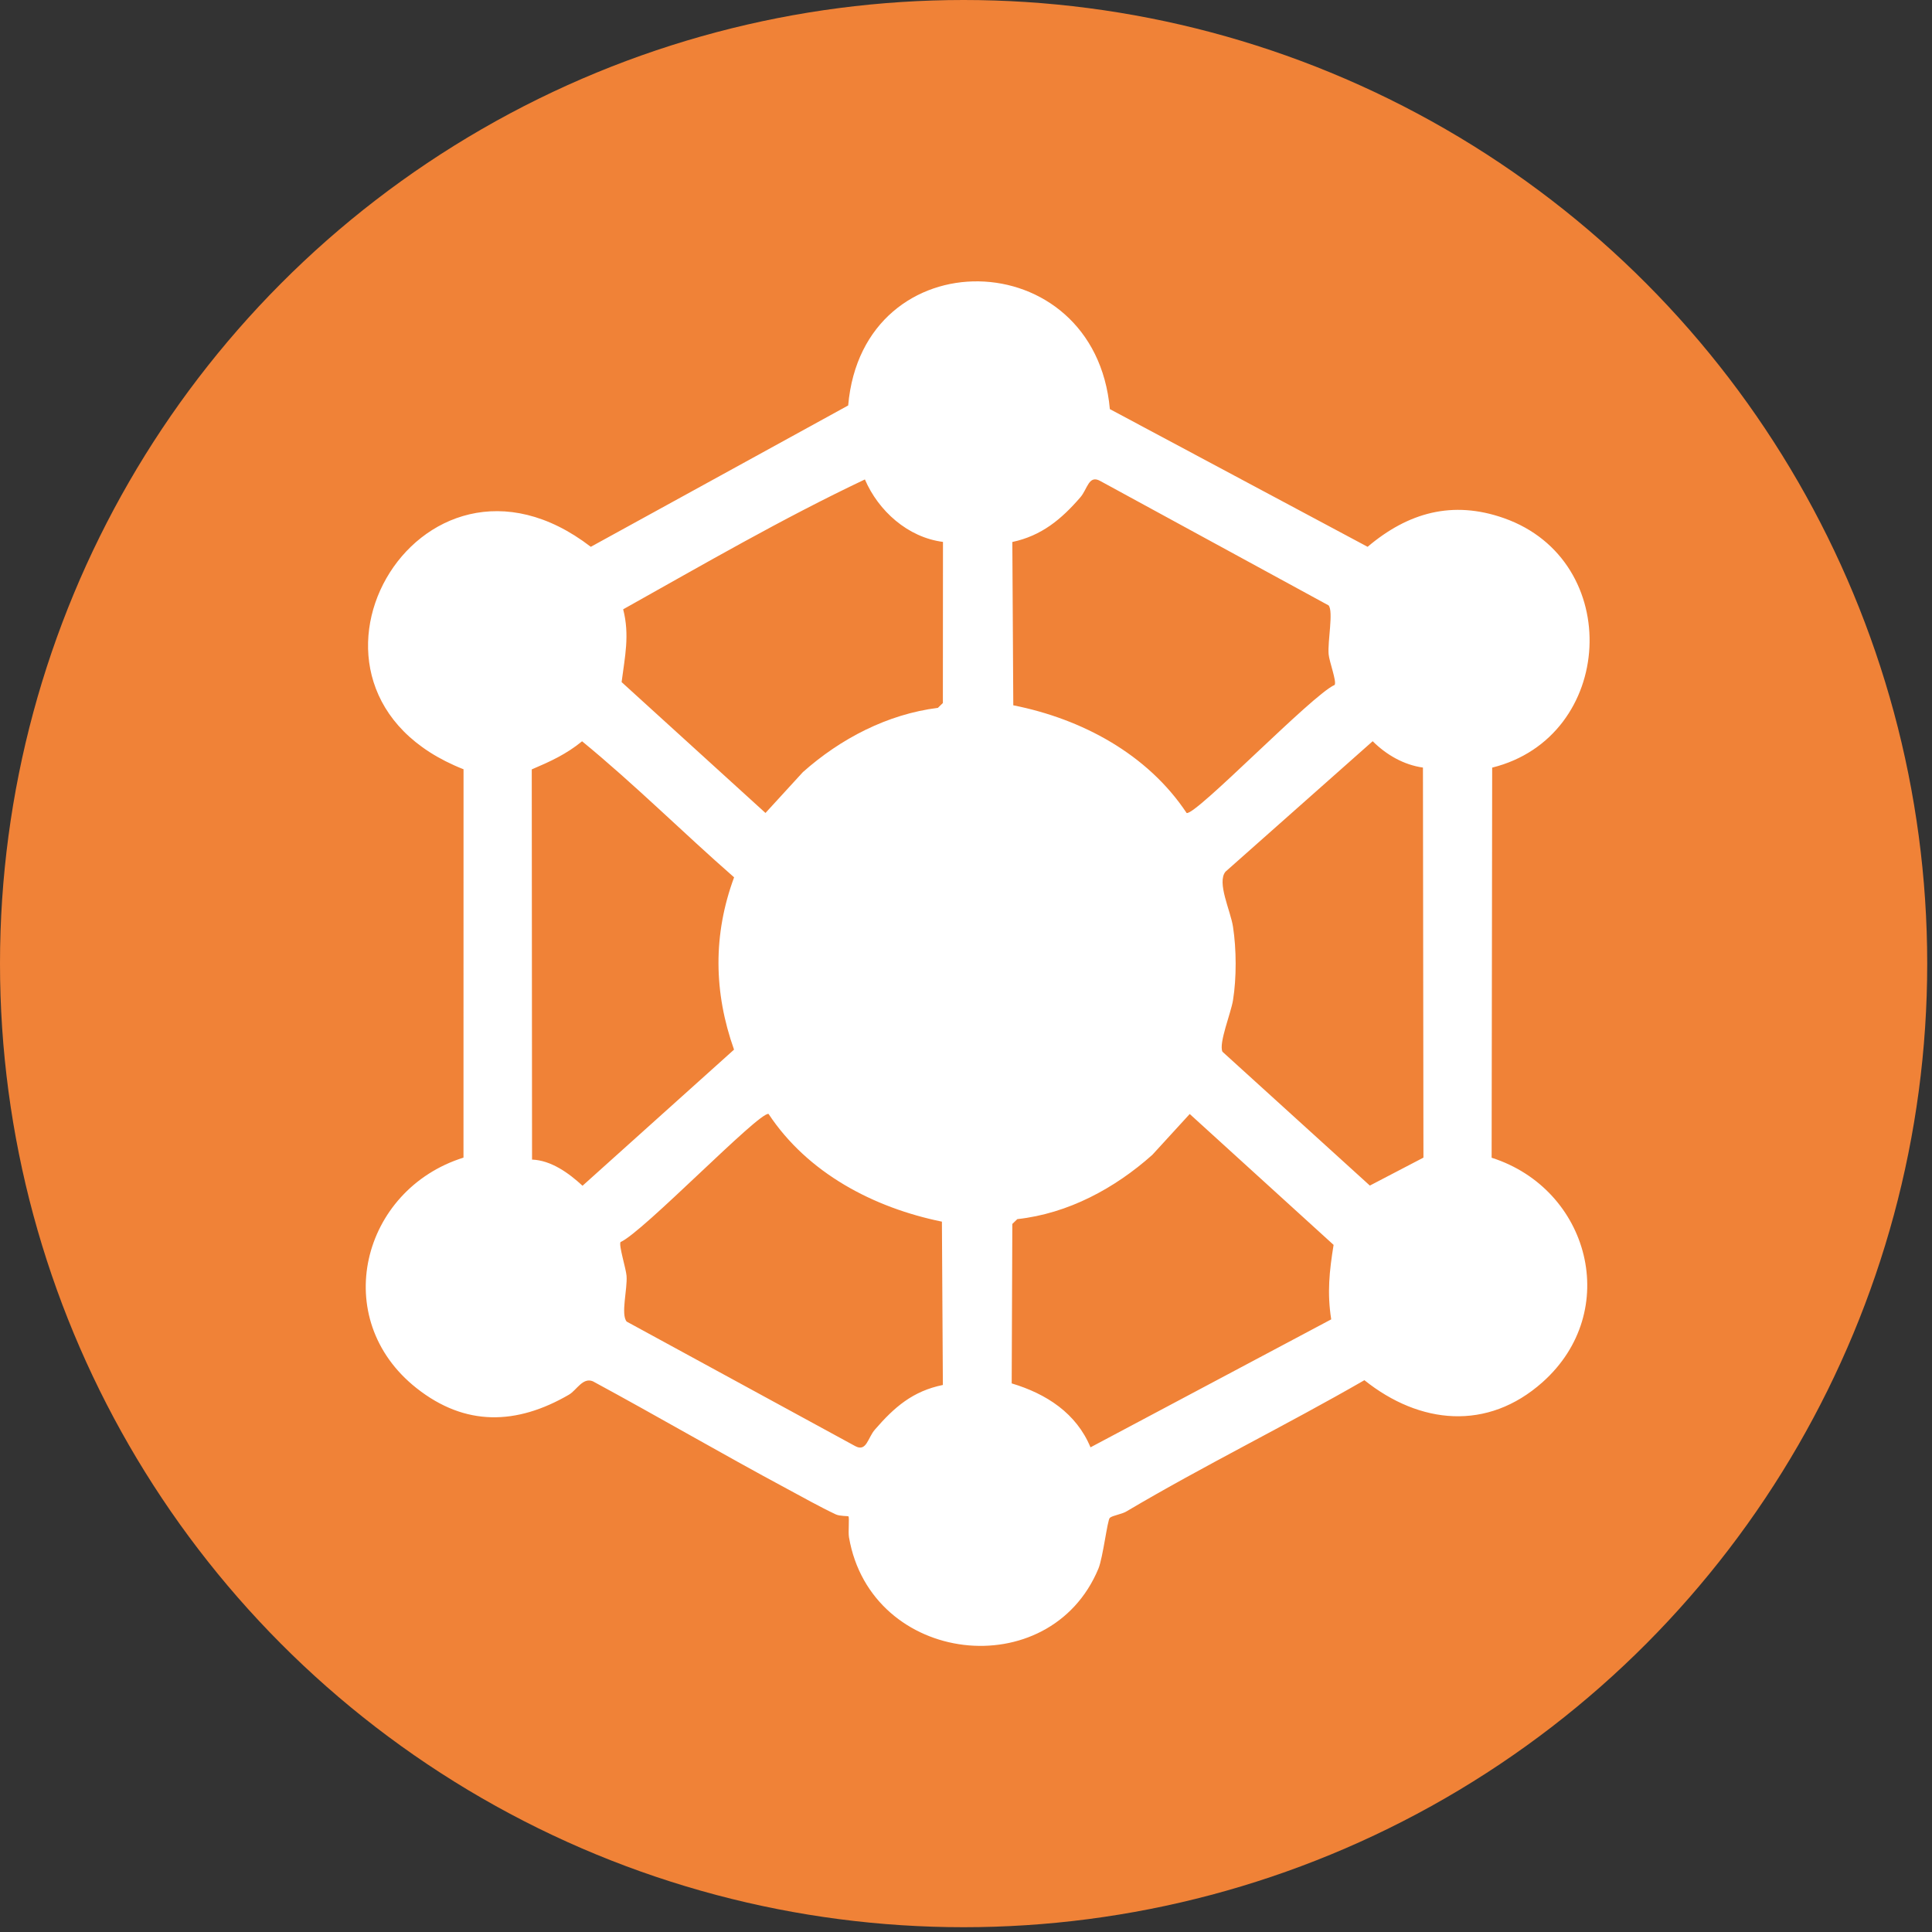
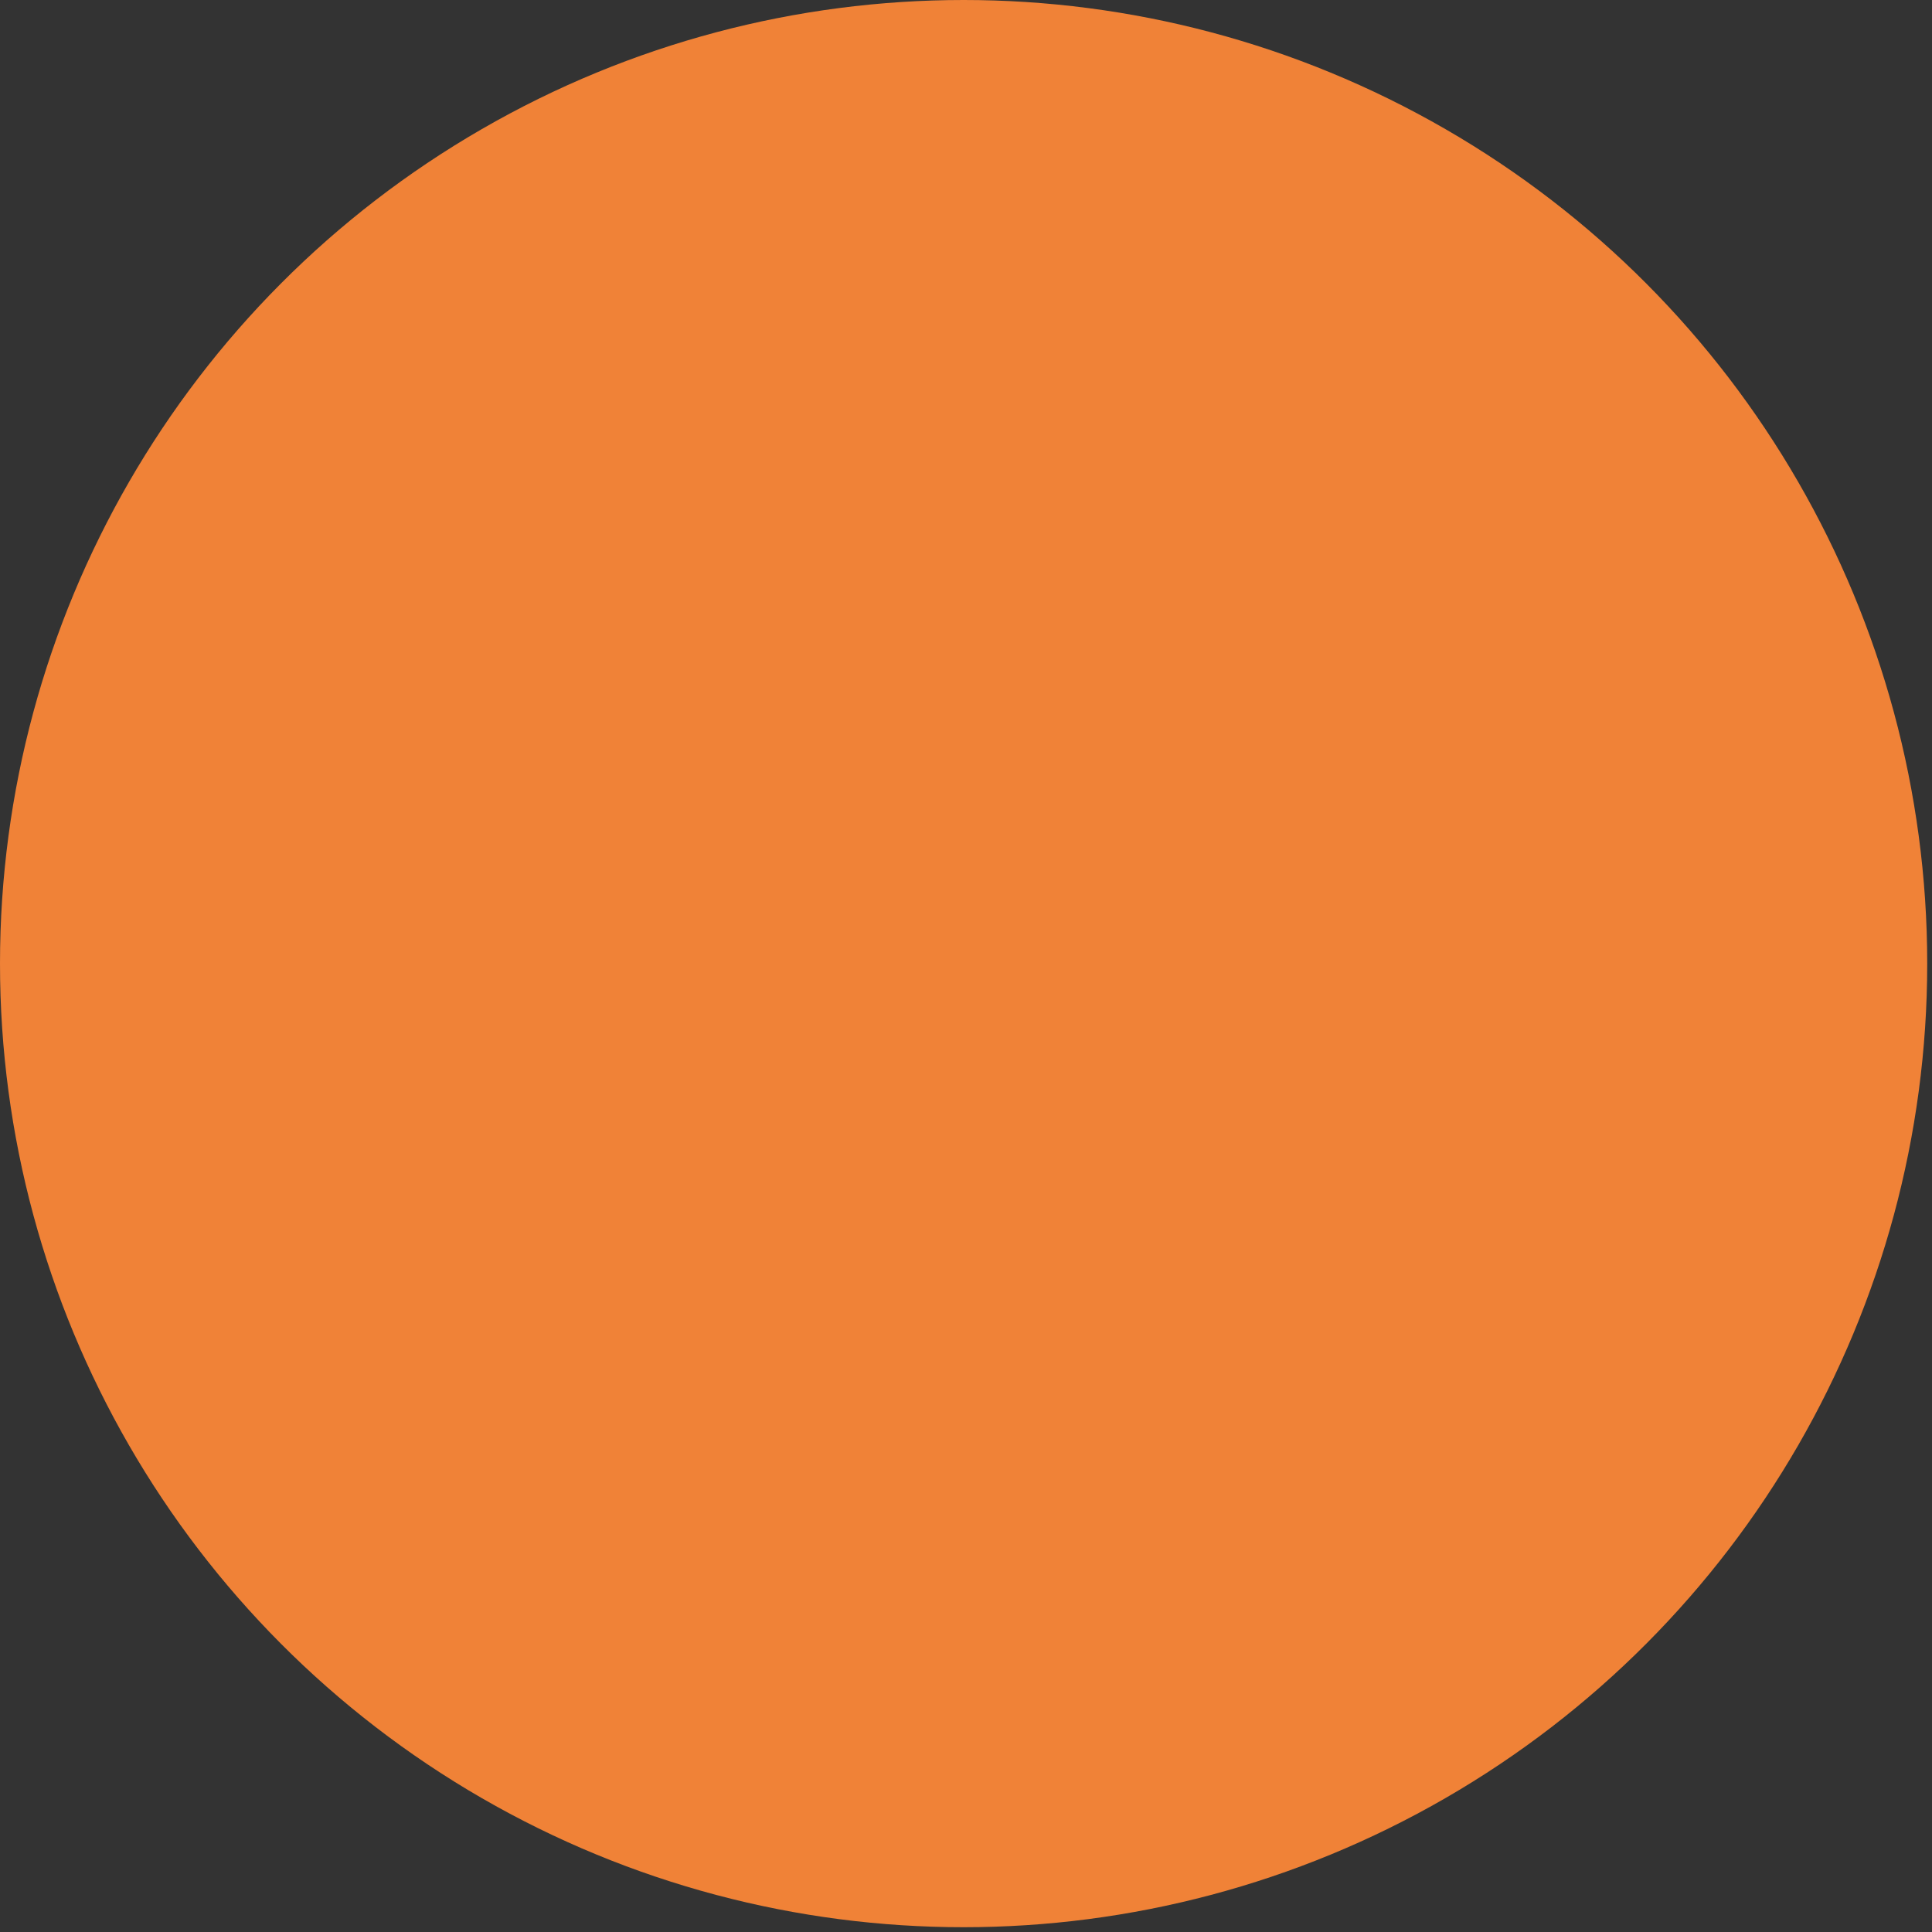
<svg xmlns="http://www.w3.org/2000/svg" fill="none" viewBox="0 0 109 109" height="109" width="109">
  <rect x="0" y="0" width="109" height="109" fill="#333333" stroke="none" />
  <circle fill="#F08237" r="54.365" cy="54.365" cx="54.365" />
-   <path fill="white" d="M84.186 43.305L84.155 65.317C89.678 67.082 91.519 73.979 87.027 77.981C83.917 80.751 80.099 80.363 76.977 77.868C72.55 80.419 67.941 82.673 63.546 85.275C63.271 85.437 62.779 85.496 62.614 85.634C62.479 85.747 62.228 87.878 61.972 88.496C59.226 95.106 49.136 93.954 47.897 86.724C47.848 86.439 47.928 85.611 47.868 85.552C47.84 85.524 47.384 85.545 47.158 85.441C46.284 85.031 45.244 84.447 44.373 83.979C40.709 82.013 37.108 79.91 33.45 77.931C32.874 77.695 32.536 78.431 32.096 78.687C29.153 80.396 26.253 80.492 23.501 78.317C18.545 74.403 20.395 67.116 26.149 65.311L26.152 43.401C14.715 38.895 23.586 23.355 33.332 30.85C38.165 28.192 43.057 25.514 47.853 22.875C48.674 13.381 61.766 13.632 62.616 23.081L77.158 30.85C79.443 28.915 81.95 28.213 84.845 29.231C91.656 31.626 91.128 41.584 84.185 43.308L84.186 43.305ZM48.796 27.049C44.139 29.254 39.654 31.86 35.158 34.376C35.534 35.836 35.253 37.05 35.07 38.483L43.187 45.866L45.297 43.562C47.418 41.676 50.065 40.293 52.913 39.936L53.195 39.664L53.201 30.573C51.218 30.32 49.556 28.822 48.796 27.049ZM75.3 38.641C75.419 38.437 74.997 37.332 74.96 36.919C74.893 36.191 75.242 34.492 74.956 34.155L62.065 27.131C61.421 26.777 61.354 27.594 60.952 28.057C59.877 29.301 58.762 30.226 57.114 30.578L57.168 39.792C61.032 40.558 64.737 42.54 66.949 45.87C67.485 46.001 74.052 39.175 75.3 38.641ZM30.017 65.422C31.096 65.463 32.095 66.185 32.865 66.898L41.413 59.218C40.263 55.982 40.223 52.728 41.416 49.497C38.528 46.97 35.809 44.256 32.84 41.822C31.948 42.552 31.05 42.961 30.001 43.408L30.017 65.422ZM80.28 43.305C79.195 43.153 78.212 42.583 77.444 41.818L69.141 49.178C68.639 49.79 69.424 51.368 69.564 52.288C69.759 53.548 69.767 55.172 69.564 56.431C69.445 57.169 68.749 58.85 68.968 59.336L77.285 66.888L80.308 65.311L80.28 43.306V43.305ZM53.195 78.137L53.141 68.923C49.285 68.136 45.565 66.183 43.36 62.845C42.824 62.714 36.256 69.542 35.009 70.074C34.9 70.262 35.318 71.568 35.349 71.982C35.405 72.73 35.013 74.154 35.356 74.562L48.245 81.584C48.889 81.938 48.956 81.121 49.358 80.658C50.459 79.387 51.493 78.486 53.196 78.137H53.195ZM75.105 74.436C74.868 72.937 75.001 71.709 75.239 70.234L67.122 62.85L65.012 65.155C62.892 67.046 60.262 68.466 57.395 68.781L57.114 69.052L57.078 78.049C59.035 78.636 60.725 79.73 61.524 81.656L75.105 74.436Z" />
</svg>